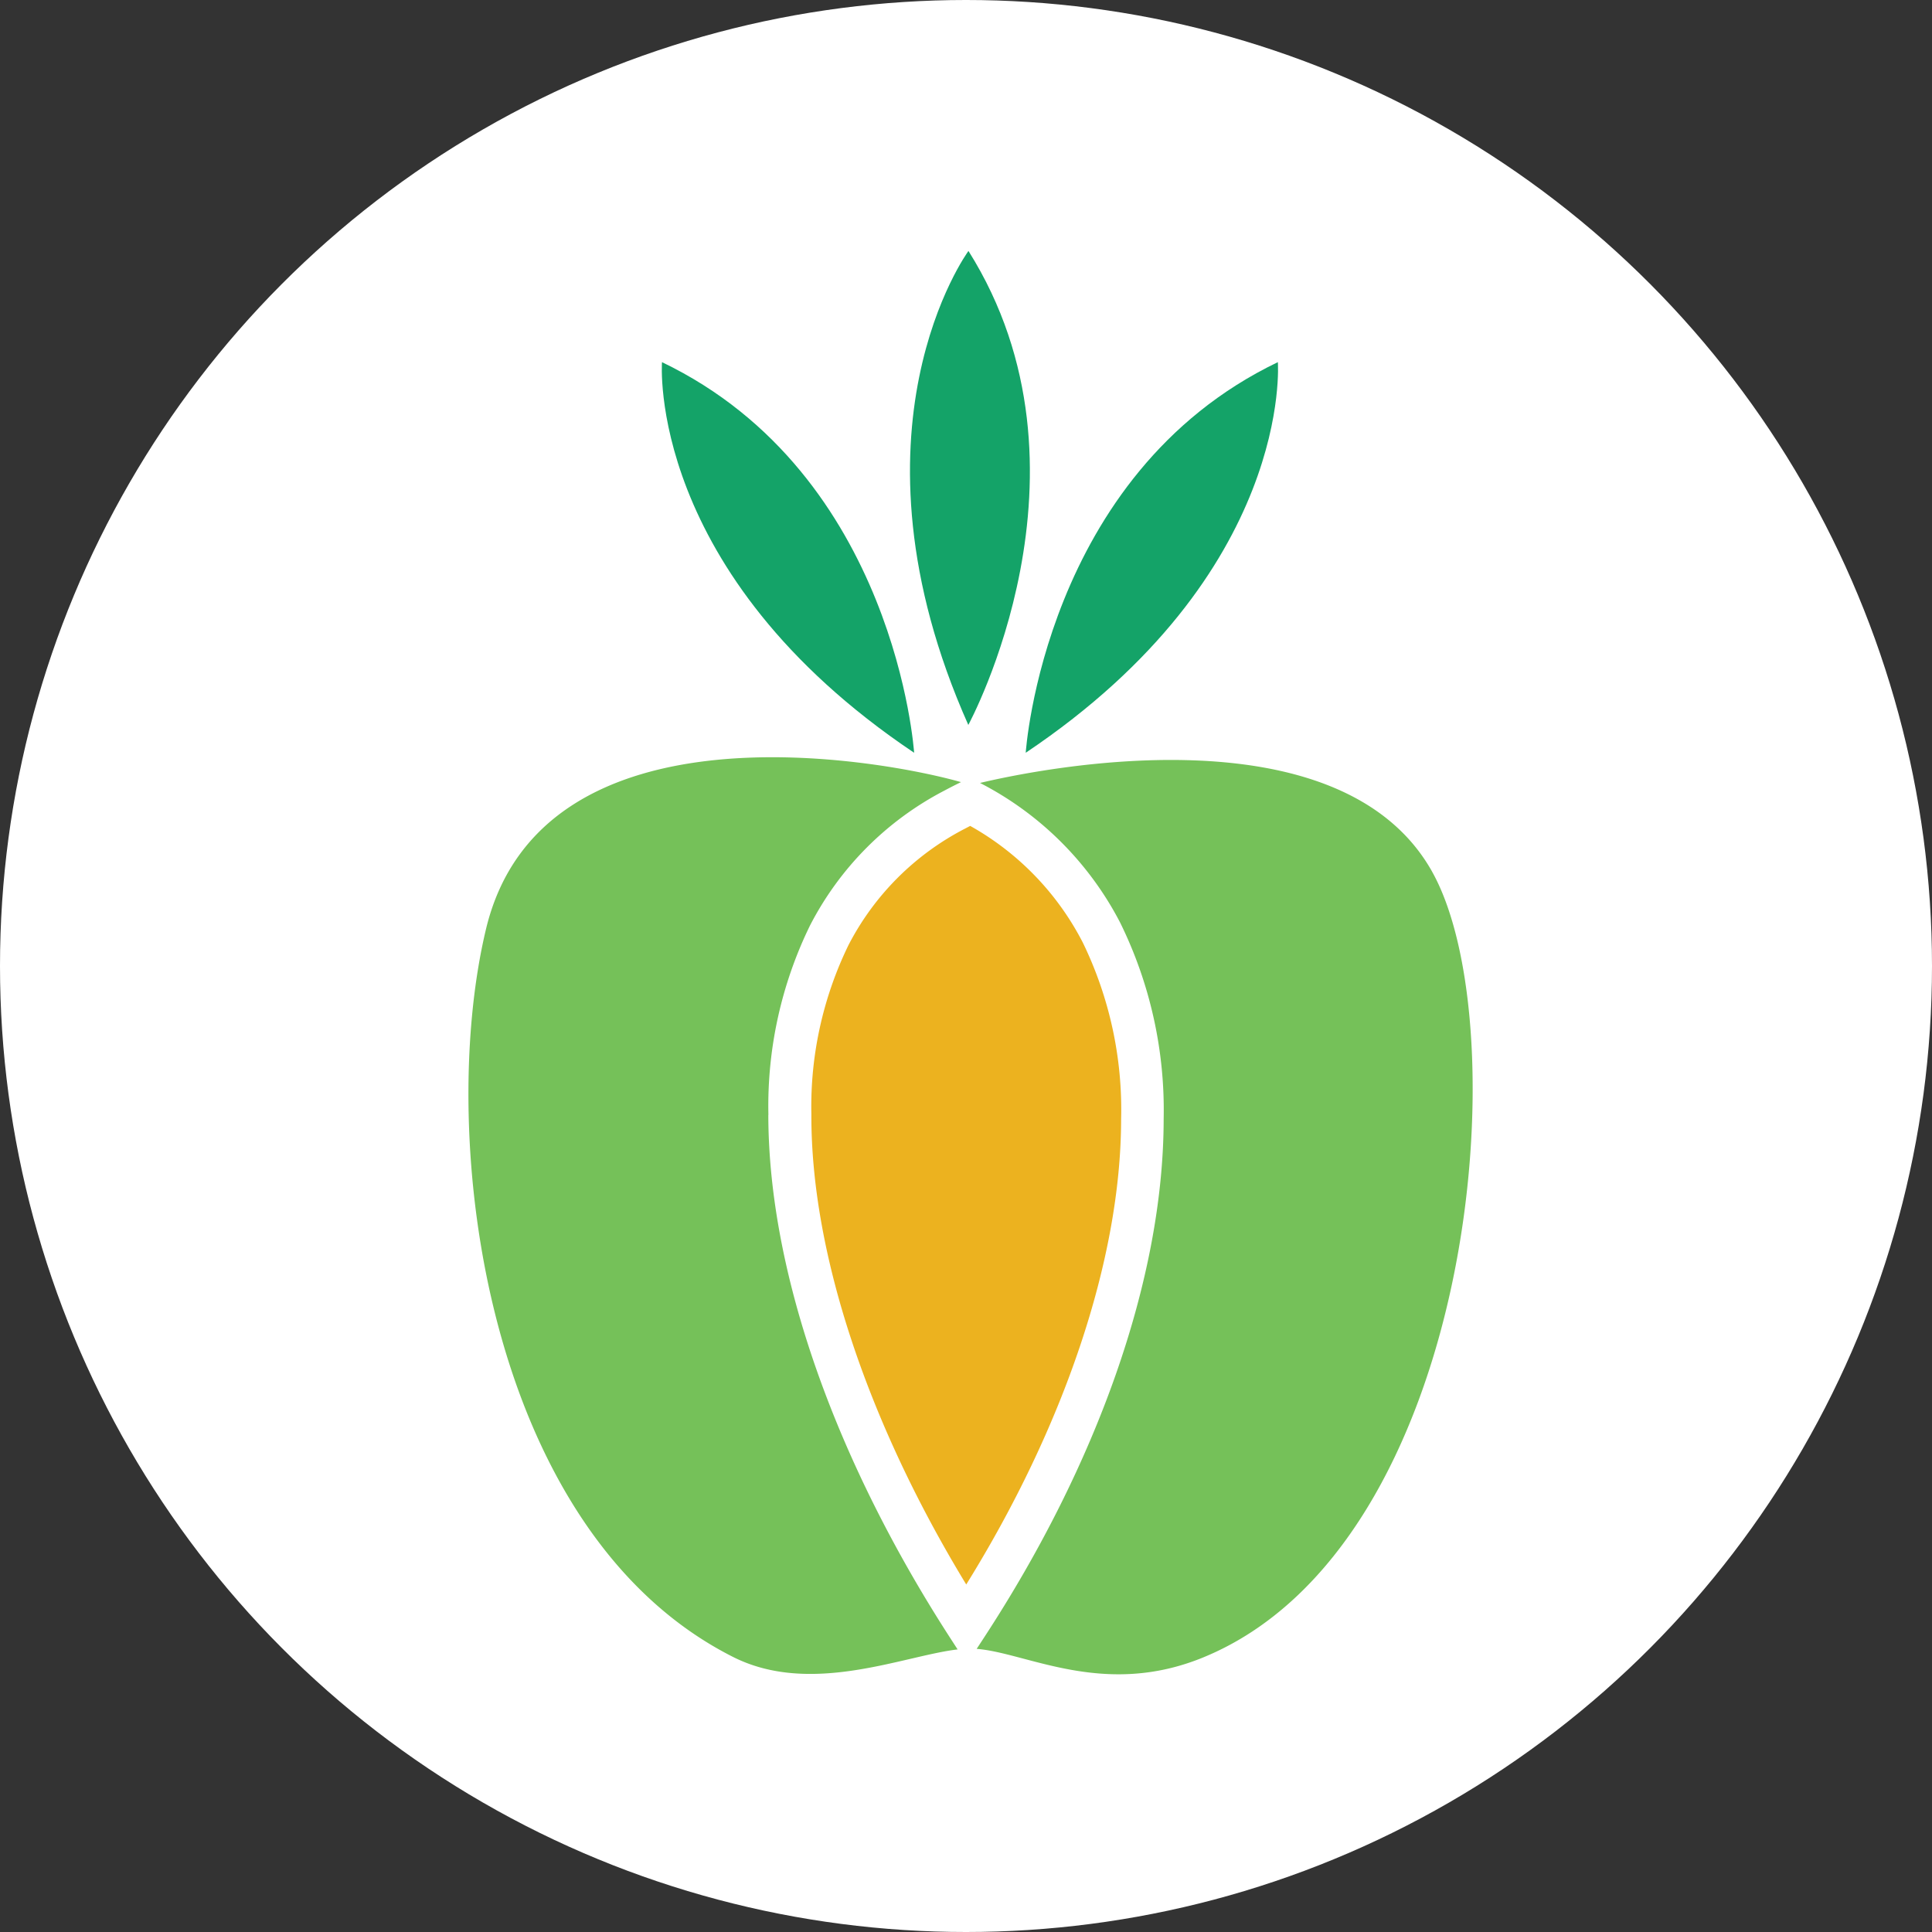
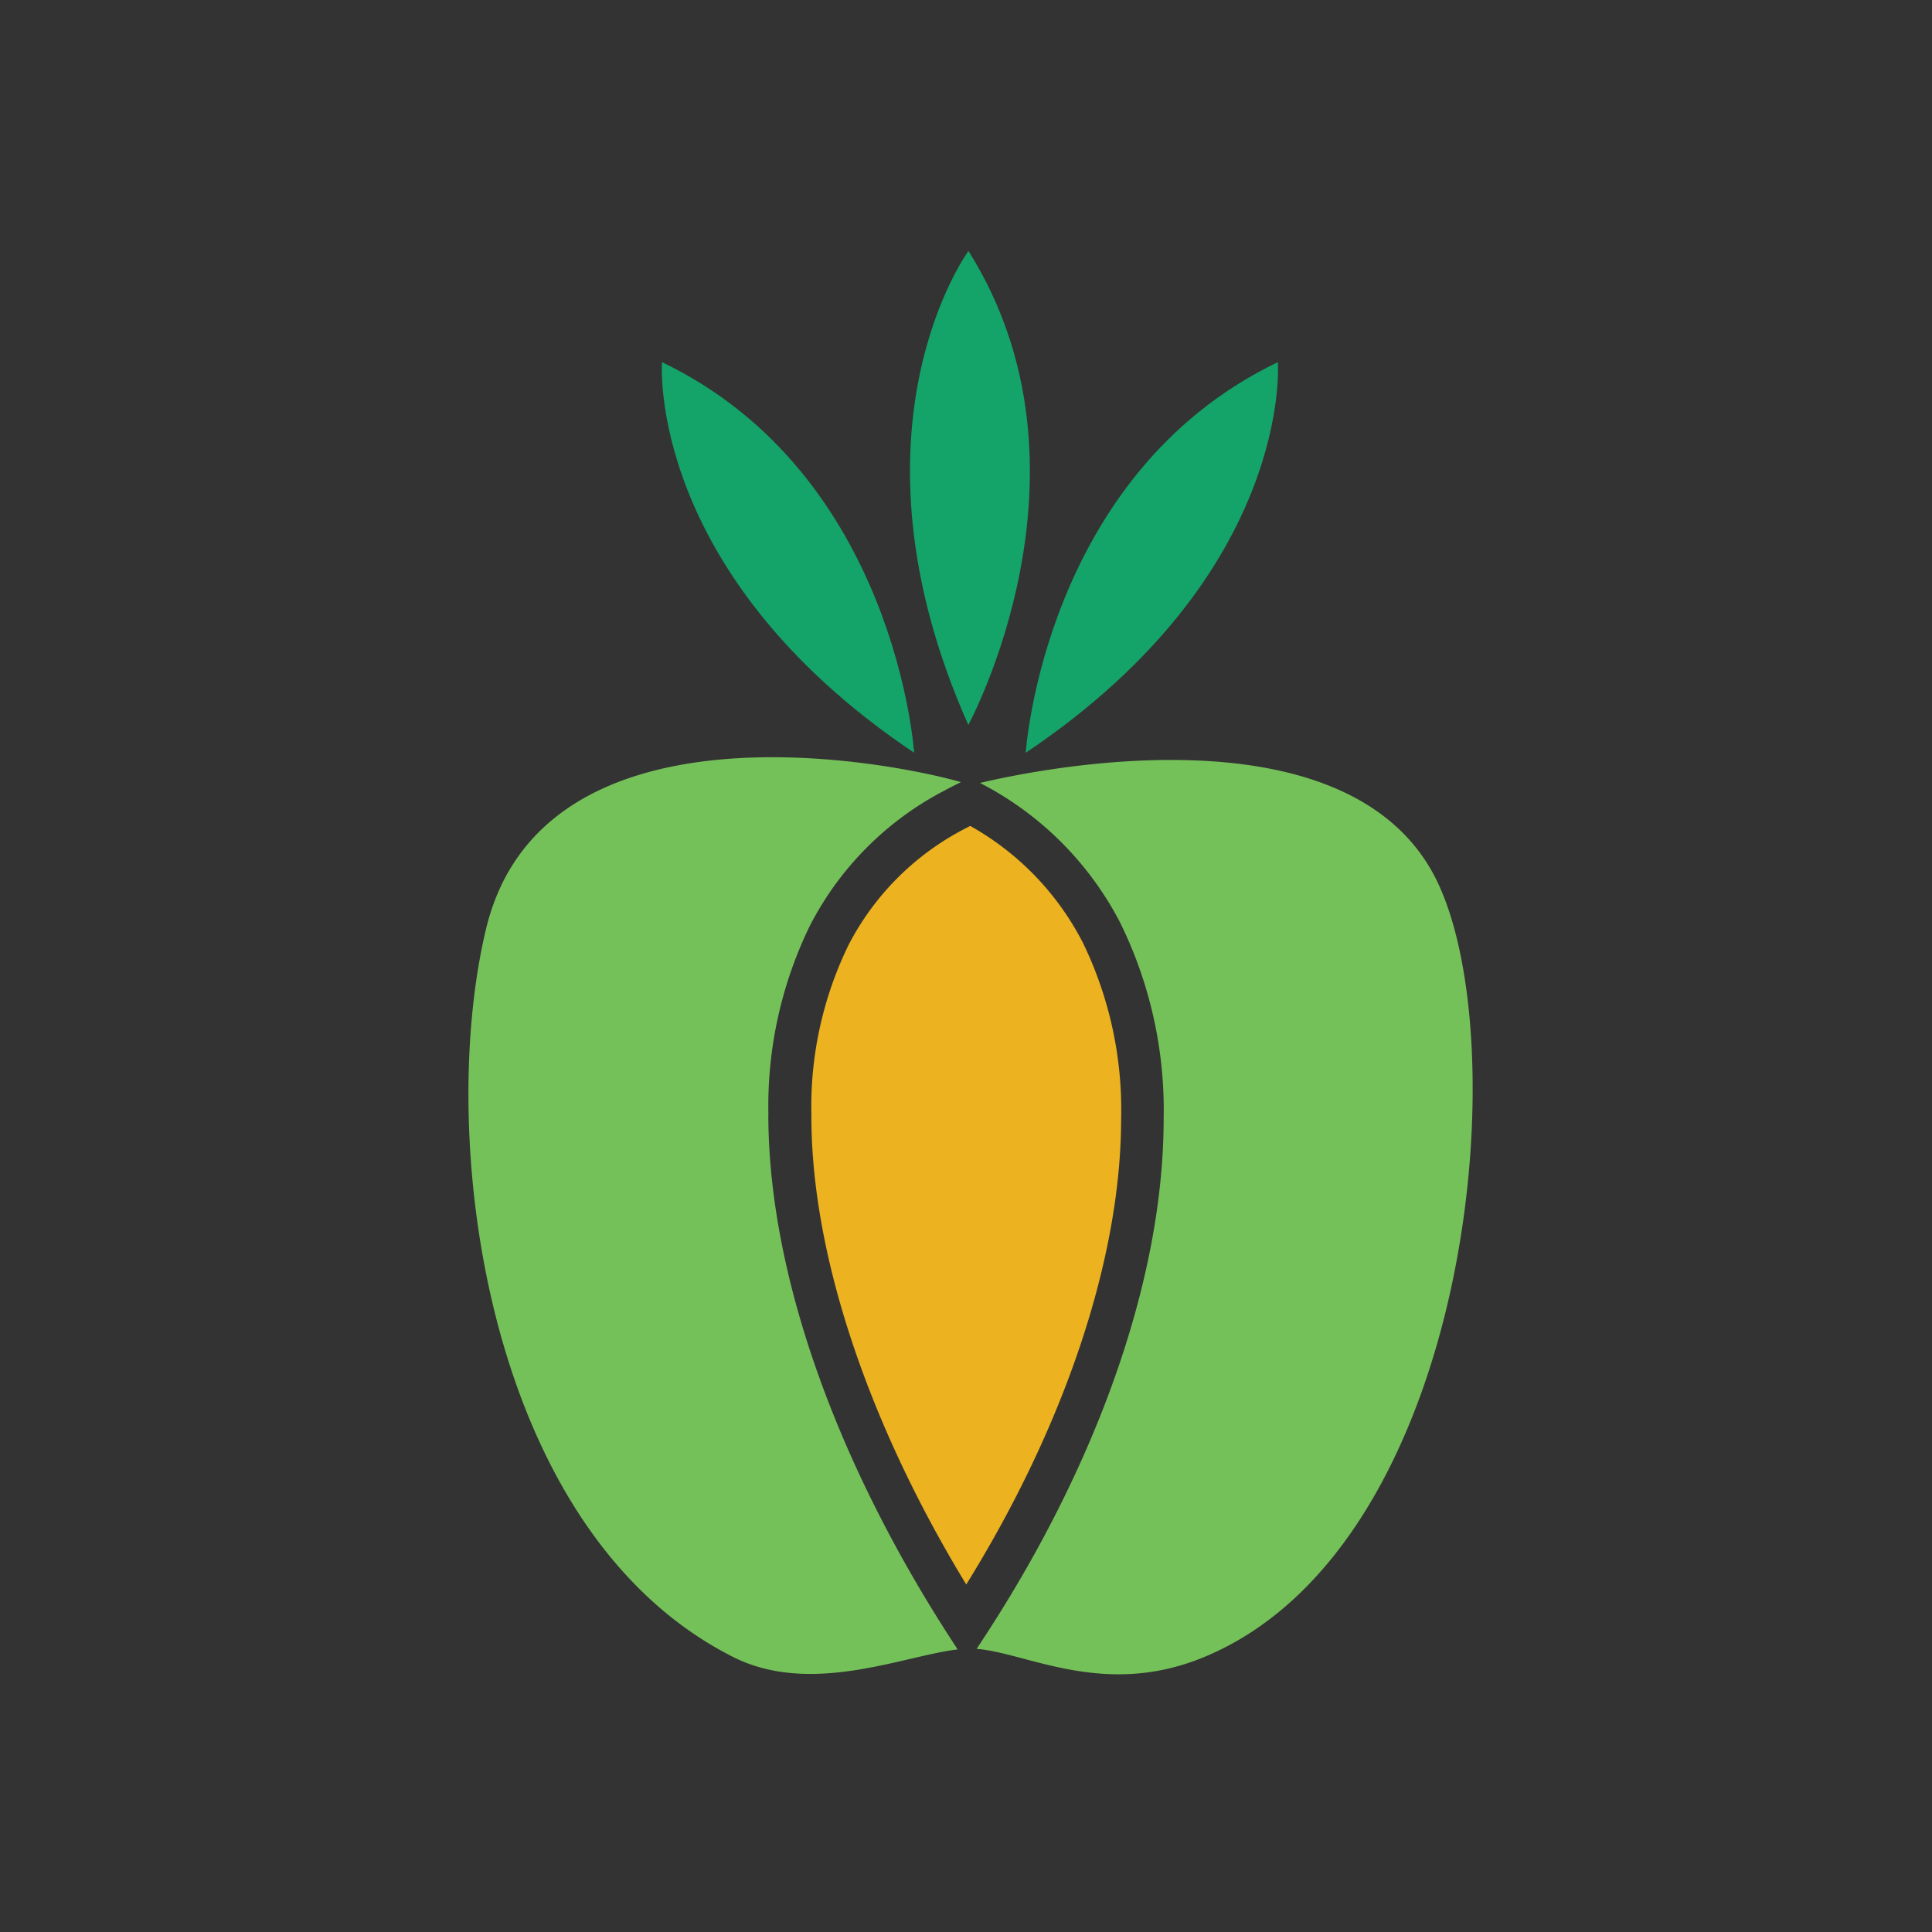
<svg xmlns="http://www.w3.org/2000/svg" id="Component_82_1" data-name="Component 82 – 1" width="90.276" height="90.276" viewBox="0 0 90.276 90.276">
  <rect x="0" y="0" width="90.276" height="90.276" fill="#333333" stroke="none" />
-   <circle id="Ellipse_3131" data-name="Ellipse 3131" cx="45.138" cy="45.138" r="45.138" fill="#fff" />
  <g id="Group_3087" data-name="Group 3087" transform="translate(21.889 11.726)">
    <path id="Path_3547" data-name="Path 3547" d="M290.578,131.133s6.469-11.879.007-22.148C290.585,108.985,284.441,117.343,290.578,131.133Z" transform="translate(-267.221 -108.985)" fill="#14a368" />
    <path id="Path_3548" data-name="Path 3548" d="M225.635,160.4s-.845-13-11.781-18.252C213.853,142.148,213.1,151.991,225.635,160.4Z" transform="translate(-204.81 -136.952)" fill="#14a368" />
-     <path id="Path_3549" data-name="Path 3549" d="M322.375,160.4s.846-13,11.781-18.252C334.156,142.148,334.91,151.991,322.375,160.4Z" transform="translate(-296.335 -136.952)" fill="#14a368" />
+     <path id="Path_3549" data-name="Path 3549" d="M322.375,160.4s.846-13,11.781-18.252C334.156,142.148,334.91,151.991,322.375,160.4" transform="translate(-296.335 -136.952)" fill="#14a368" />
    <path id="Path_3550" data-name="Path 3550" d="M271.136,285.888a13.111,13.111,0,0,0-5.261-5.449l-.229.12A12.659,12.659,0,0,0,260.192,286a17.223,17.223,0,0,0-1.738,7.923c-.023,6.56,2.694,14.5,7.236,21.962,4.551-7.333,7.229-15.173,7.237-21.73A17.857,17.857,0,0,0,271.136,285.888Z" transform="translate(-242.43 -253.573)" fill="#ecb21f" />
    <path id="Path_3551" data-name="Path 3551" d="M180.062,261.186l.02,0Zm-9.858,15.5a19.211,19.211,0,0,1,1.94-8.841,14.672,14.672,0,0,1,6.276-6.307c.253-.135.5-.261.746-.382l.037-.018c-3.529-1.012-19.6-4.047-22.2,6.888-2.332,9.784-.015,28.155,11.548,33.989,3.645,1.839,7.954-.053,10.494-.351l-.4-.619C173.442,292.972,170.212,284.215,170.2,276.689Zm31.005-11.379c-4.338-7.7-18.476-4.758-21.117-4.13a15.2,15.2,0,0,1,6.546,6.522,19.833,19.833,0,0,1,2.035,9.187c-.007,7.514-3.154,16.192-8.353,24.163l-.384.589c2.349.181,5.952,2.31,10.6.394C203.268,296.794,205.295,272.567,201.209,265.309Z" transform="translate(-156.188 -236.318)" fill="#75c159" />
  </g>
</svg>